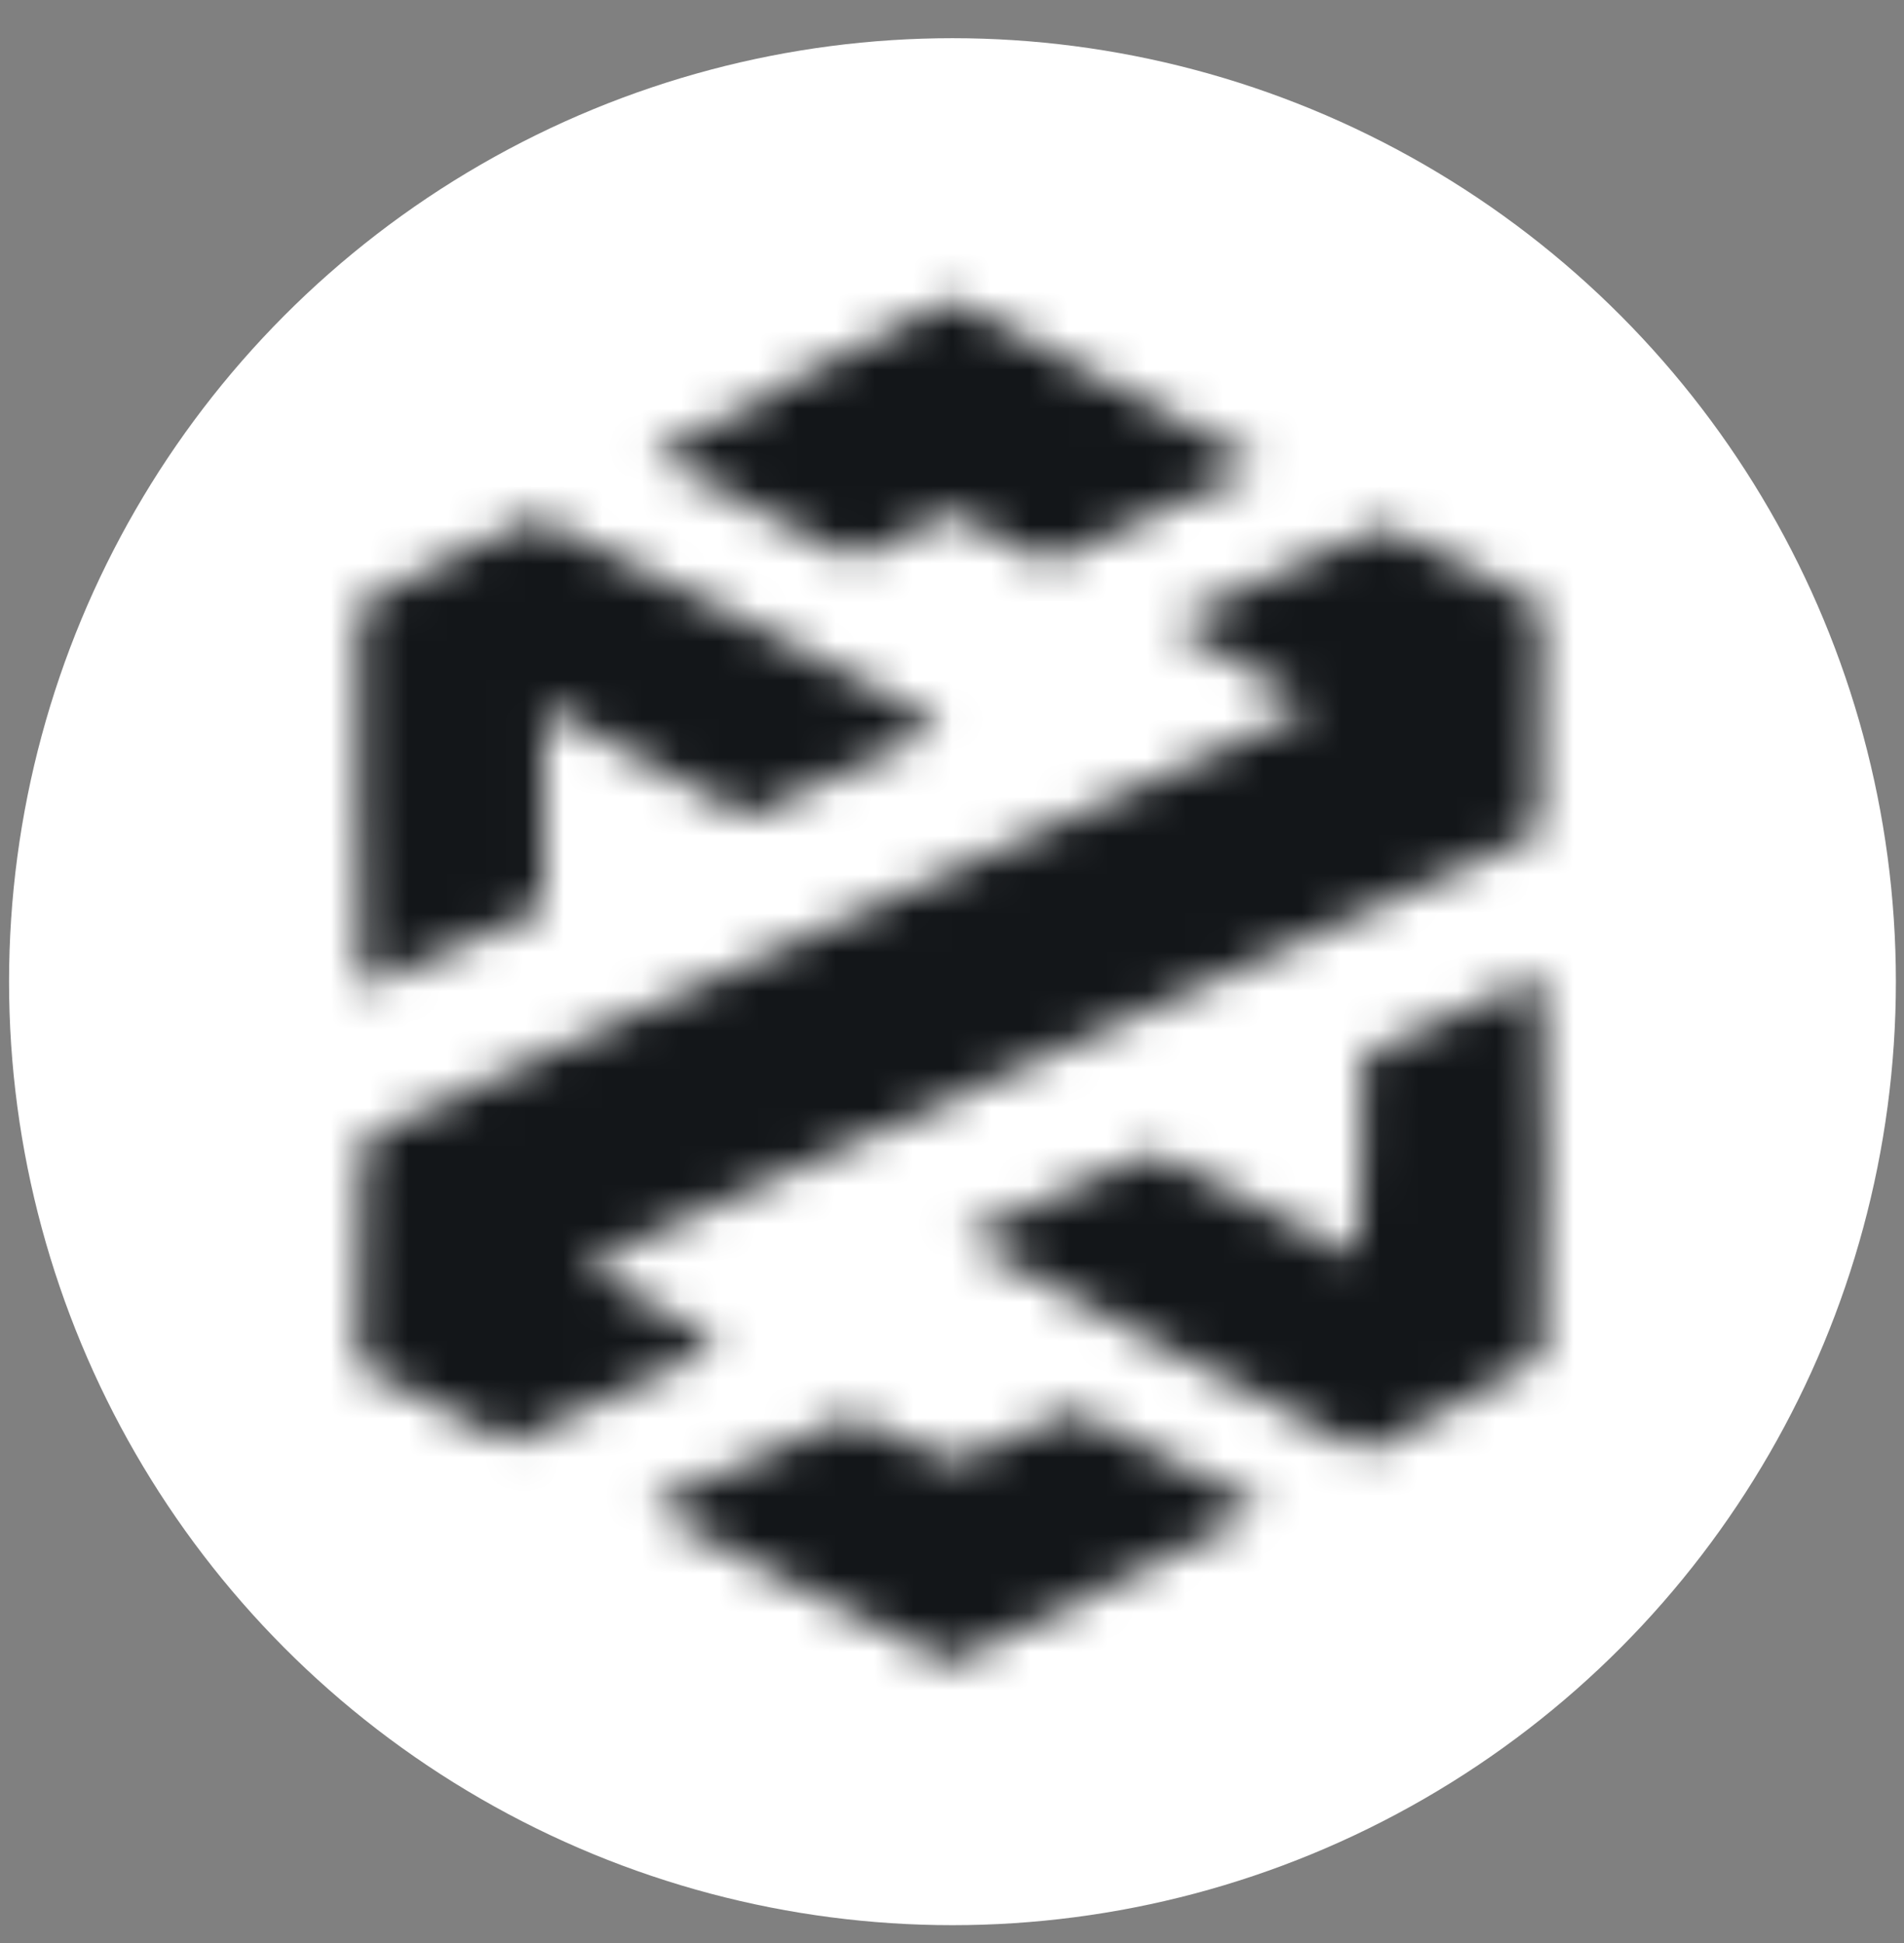
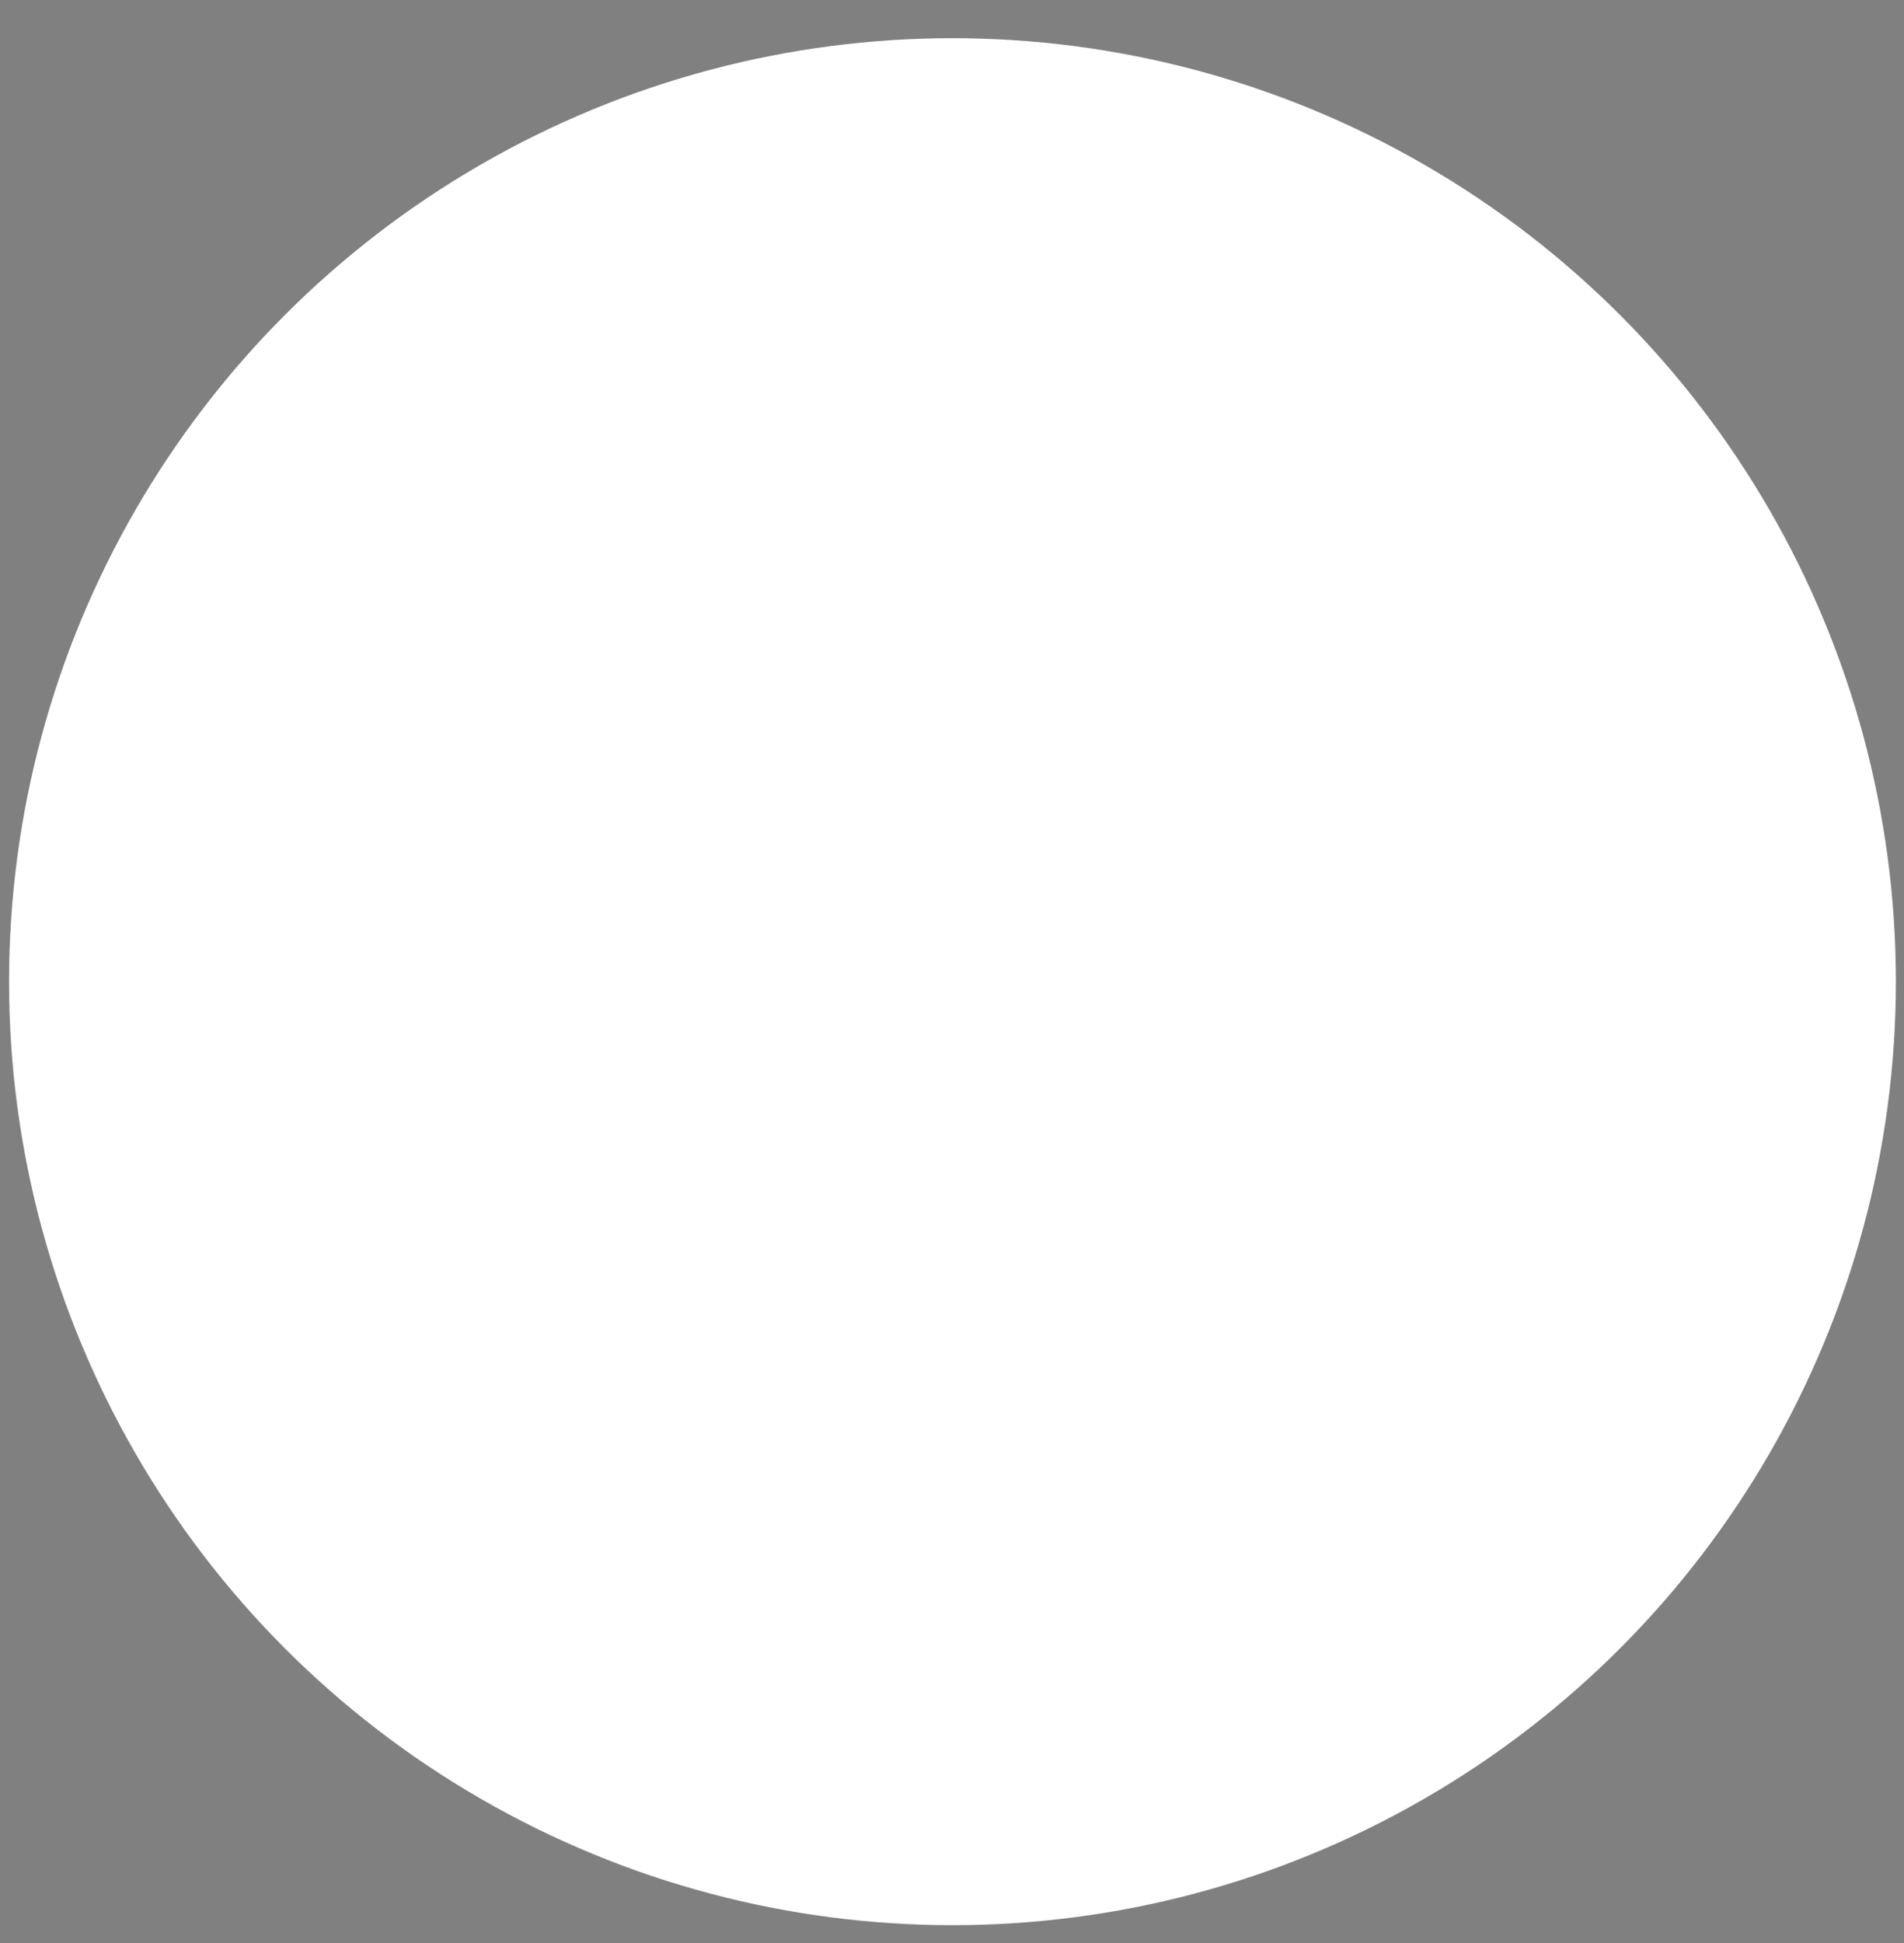
<svg xmlns="http://www.w3.org/2000/svg" width="49" height="50" viewBox="0 0 49 50" fill="none">
  <rect x="0" y="0" width="49" height="50" fill="#808080" stroke="none" />
  <ellipse cx="24.512" cy="25.262" rx="24.279" ry="24.279" fill="white" />
  <mask id="mask0_59_316" style="mask-type:alpha" maskUnits="userSpaceOnUse" x="9" y="7" width="31" height="36">
    <g clip-path="url(#clip0_59_316)">
-       <path fill-rule="evenodd" clip-rule="evenodd" d="M20.584 9.693C18.492 10.783 16.781 11.705 16.782 11.742C16.783 11.839 21.802 14.381 21.98 14.375C22.061 14.372 22.649 14.101 23.286 13.774L24.445 13.177L25.711 13.828L26.977 14.479L29.049 13.547C32.173 12.144 32.497 11.99 32.447 11.938C32.379 11.87 31.259 11.268 28.219 9.668C26.75 8.894 25.325 8.136 25.051 7.983C24.777 7.829 24.516 7.706 24.47 7.708C24.424 7.71 22.676 8.604 20.584 9.693ZM11.41 14.444L9.233 15.568V20.504C9.233 23.219 9.262 25.44 9.297 25.44C9.332 25.44 10.403 24.976 11.677 24.408L13.994 23.376V18.174L15.126 18.79C15.999 19.265 16.872 19.739 17.745 20.212L19.232 21.017L19.893 20.718C20.308 20.53 20.723 20.34 21.136 20.149C21.455 20 22.239 19.647 22.878 19.364C23.516 19.081 24.107 18.796 24.191 18.732C24.303 18.645 22.945 17.895 19.169 15.956C16.322 14.494 13.902 13.303 13.791 13.309C13.679 13.315 12.608 13.825 11.41 14.444ZM32.839 14.76C31.356 15.429 30.142 16.003 30.14 16.036C30.139 16.069 30.947 16.55 31.936 17.104C32.926 17.659 33.735 18.142 33.735 18.178C33.735 18.215 32.86 18.639 31.79 19.121C30.72 19.603 28.016 20.824 25.781 21.835L18.291 25.221C16.407 26.072 14.708 26.84 14.517 26.927C10.668 28.669 9.611 29.152 9.465 29.235C9.319 29.319 9.286 29.804 9.26 32.24L9.229 35.145L11.176 36.138L13.123 37.13L15.823 35.911C17.308 35.241 18.523 34.658 18.523 34.615C18.523 34.572 18.248 34.393 17.913 34.217C17.578 34.041 16.886 33.652 16.375 33.352C15.864 33.052 15.354 32.776 15.242 32.74C15.131 32.704 15.041 32.64 15.043 32.598C15.044 32.557 16.233 31.992 17.684 31.343C20.503 30.083 22.66 29.112 27.29 27.018C29.361 26.082 31.432 25.146 33.503 24.211C35.323 23.39 37.439 22.43 38.206 22.079L39.599 21.44L39.63 18.502L39.661 15.564L37.687 14.55C36.6 13.992 35.672 13.538 35.623 13.54C35.575 13.541 34.322 14.09 32.839 14.76ZM39.07 25.36C38.779 25.503 38.204 25.769 37.793 25.952C37.381 26.135 36.6 26.487 36.057 26.735L35.07 27.185L35.048 29.765C35.035 31.184 34.983 32.338 34.932 32.331C34.815 32.313 32.965 31.364 31.105 30.368C29.763 29.649 29.679 29.62 29.364 29.777C29.181 29.867 28.091 30.356 26.942 30.863C25.792 31.37 24.814 31.818 24.768 31.859C24.722 31.899 27.036 33.153 29.91 34.645L35.135 37.359L37.367 36.204C38.595 35.569 39.639 34.99 39.687 34.917C39.795 34.753 39.786 25.079 39.677 25.093C39.634 25.098 39.361 25.218 39.07 25.36ZM26.71 36.715C26.322 36.882 25.935 37.048 25.548 37.215C24.38 37.721 24.609 37.738 23.219 37.045C22.293 36.584 21.893 36.442 21.72 36.511C21.59 36.563 20.472 37.066 19.235 37.63C17.998 38.193 16.943 38.653 16.89 38.653C16.371 38.653 17.234 39.169 20.564 40.849L24.469 42.818L26.112 42.007C27.015 41.561 28.838 40.667 30.162 40.022C31.486 39.376 32.553 38.831 32.533 38.81C32.513 38.79 31.404 38.22 30.068 37.544L27.639 36.316L26.71 36.715Z" fill="#05A3C9" />
-     </g>
+       </g>
  </mask>
  <g mask="url(#mask0_59_316)">
-     <ellipse cx="24.512" cy="25.263" rx="24.279" ry="24.279" fill="#131619" />
-   </g>
+     </g>
  <defs>
    <clipPath id="clip0_59_316">
-       <rect width="30.566" height="35.149" fill="white" transform="translate(9.229 7.688)" />
-     </clipPath>
+       </clipPath>
  </defs>
</svg>